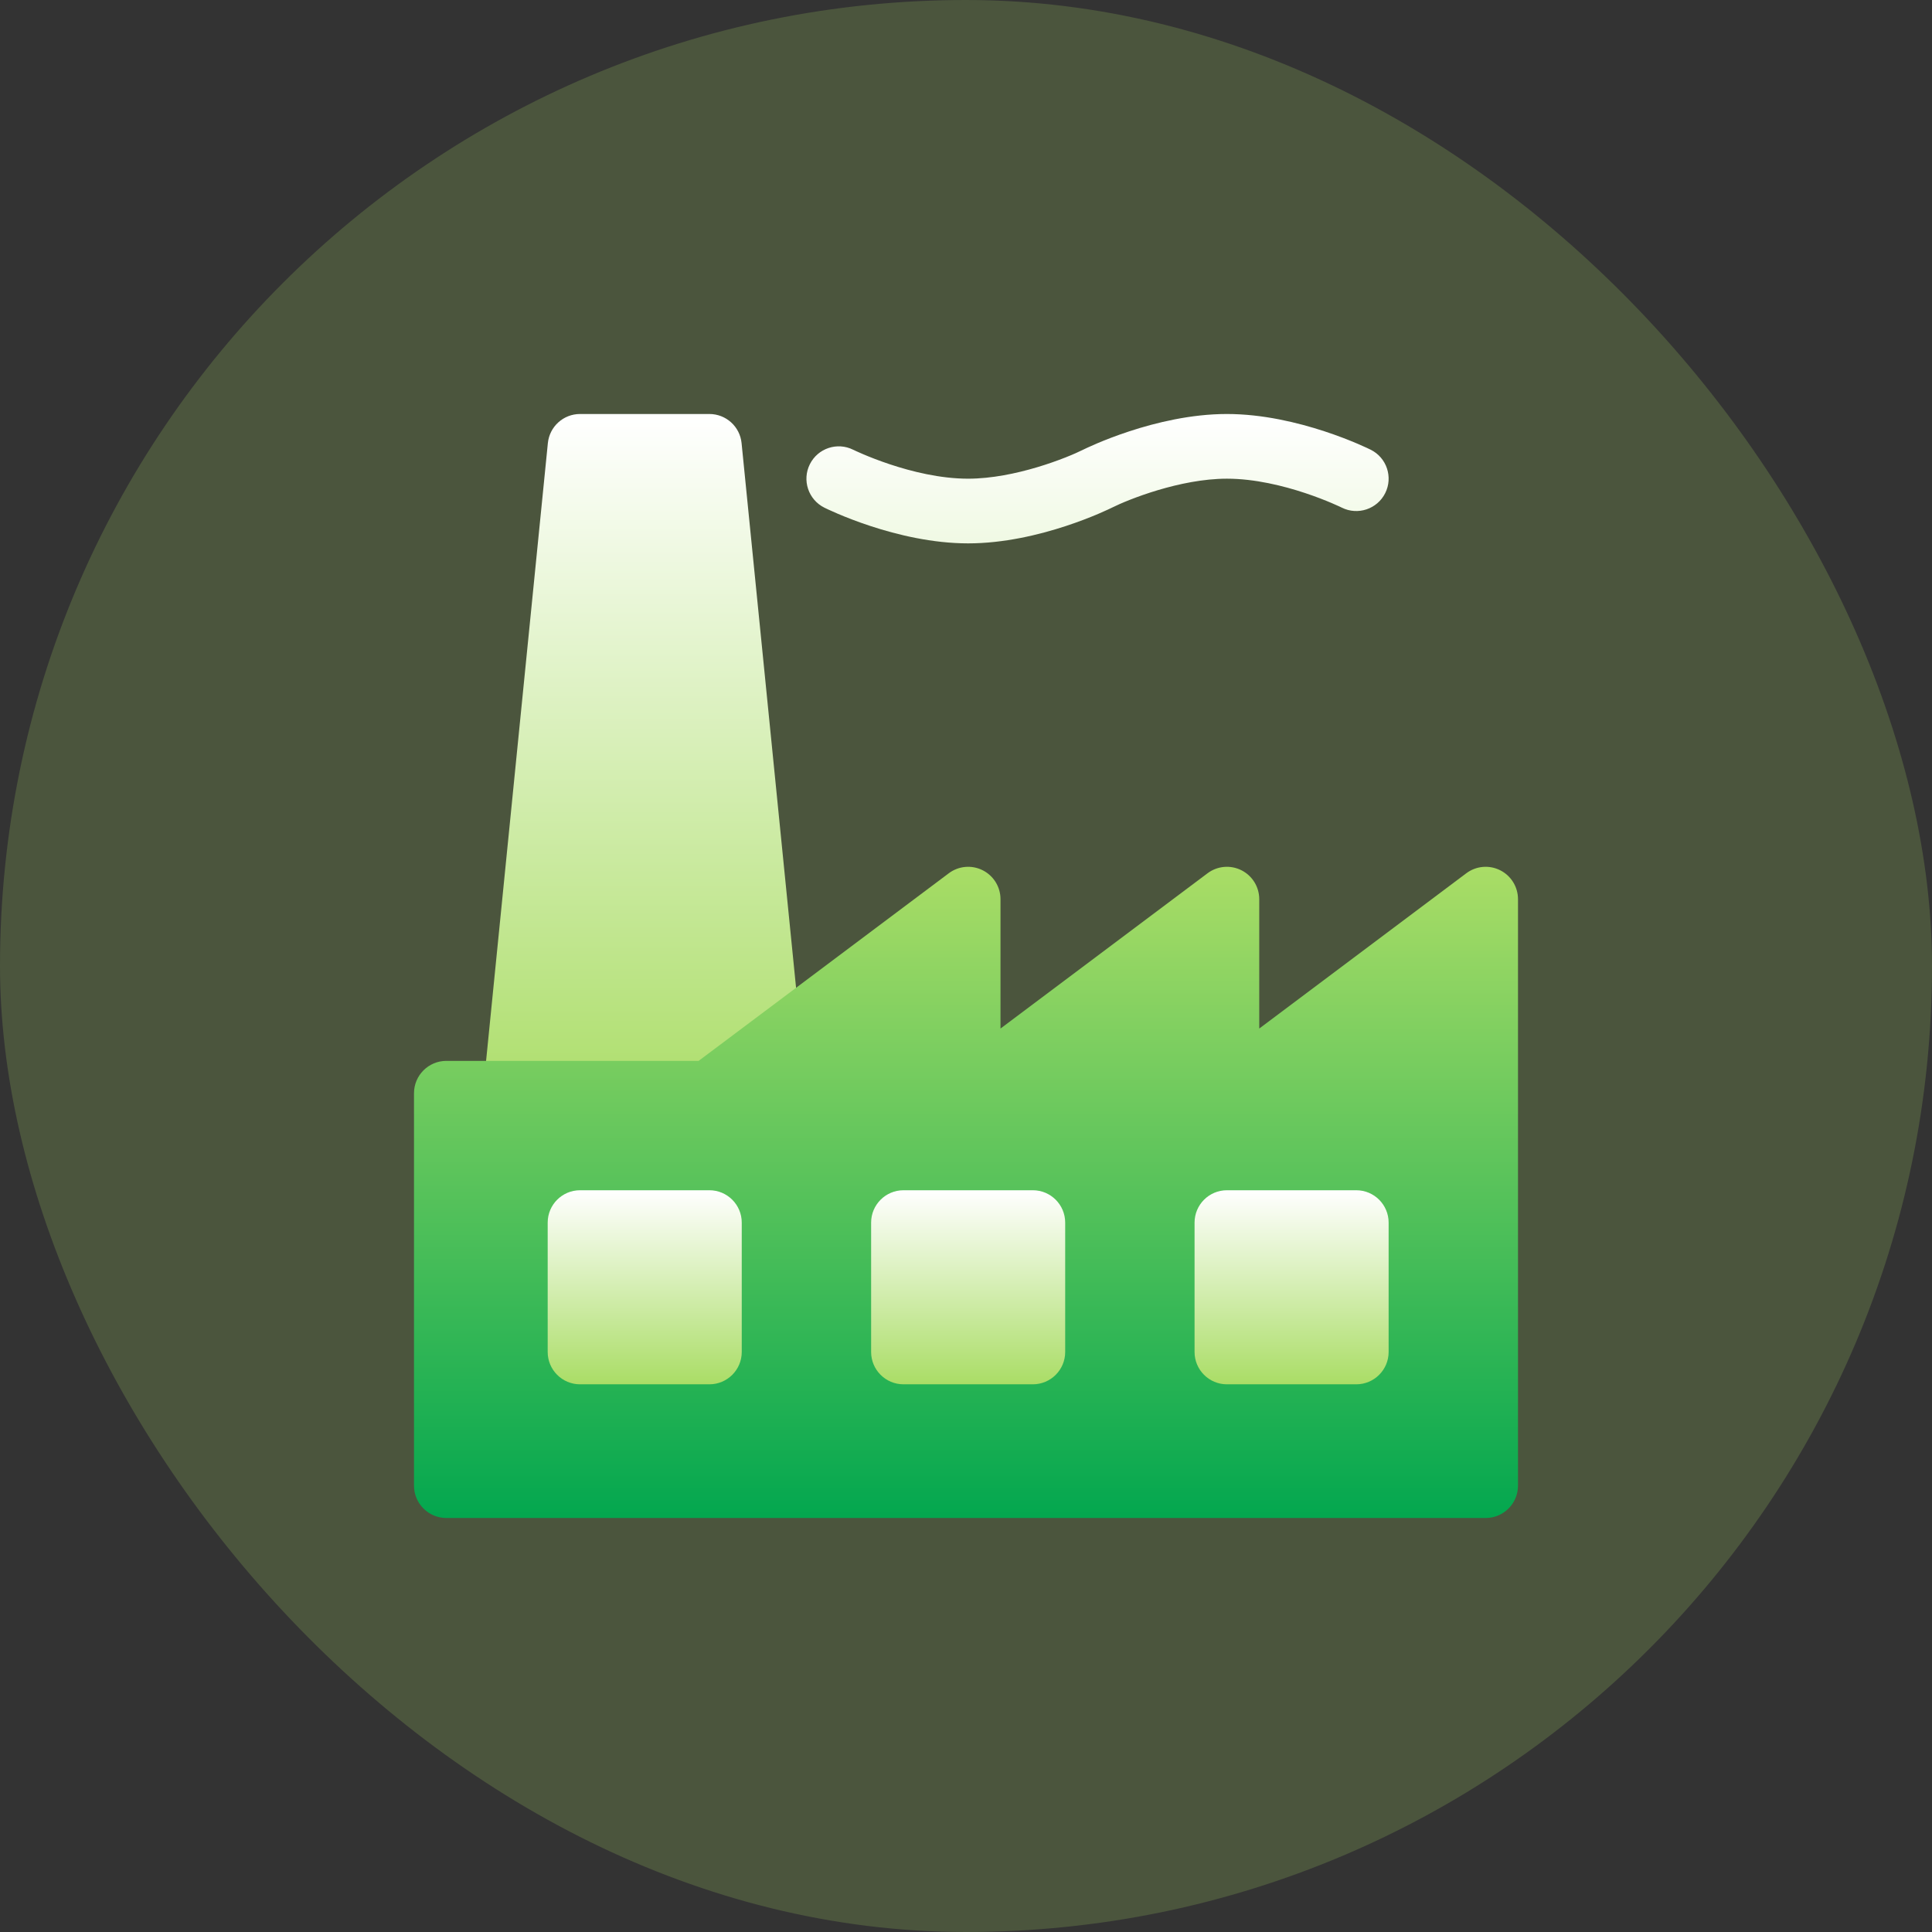
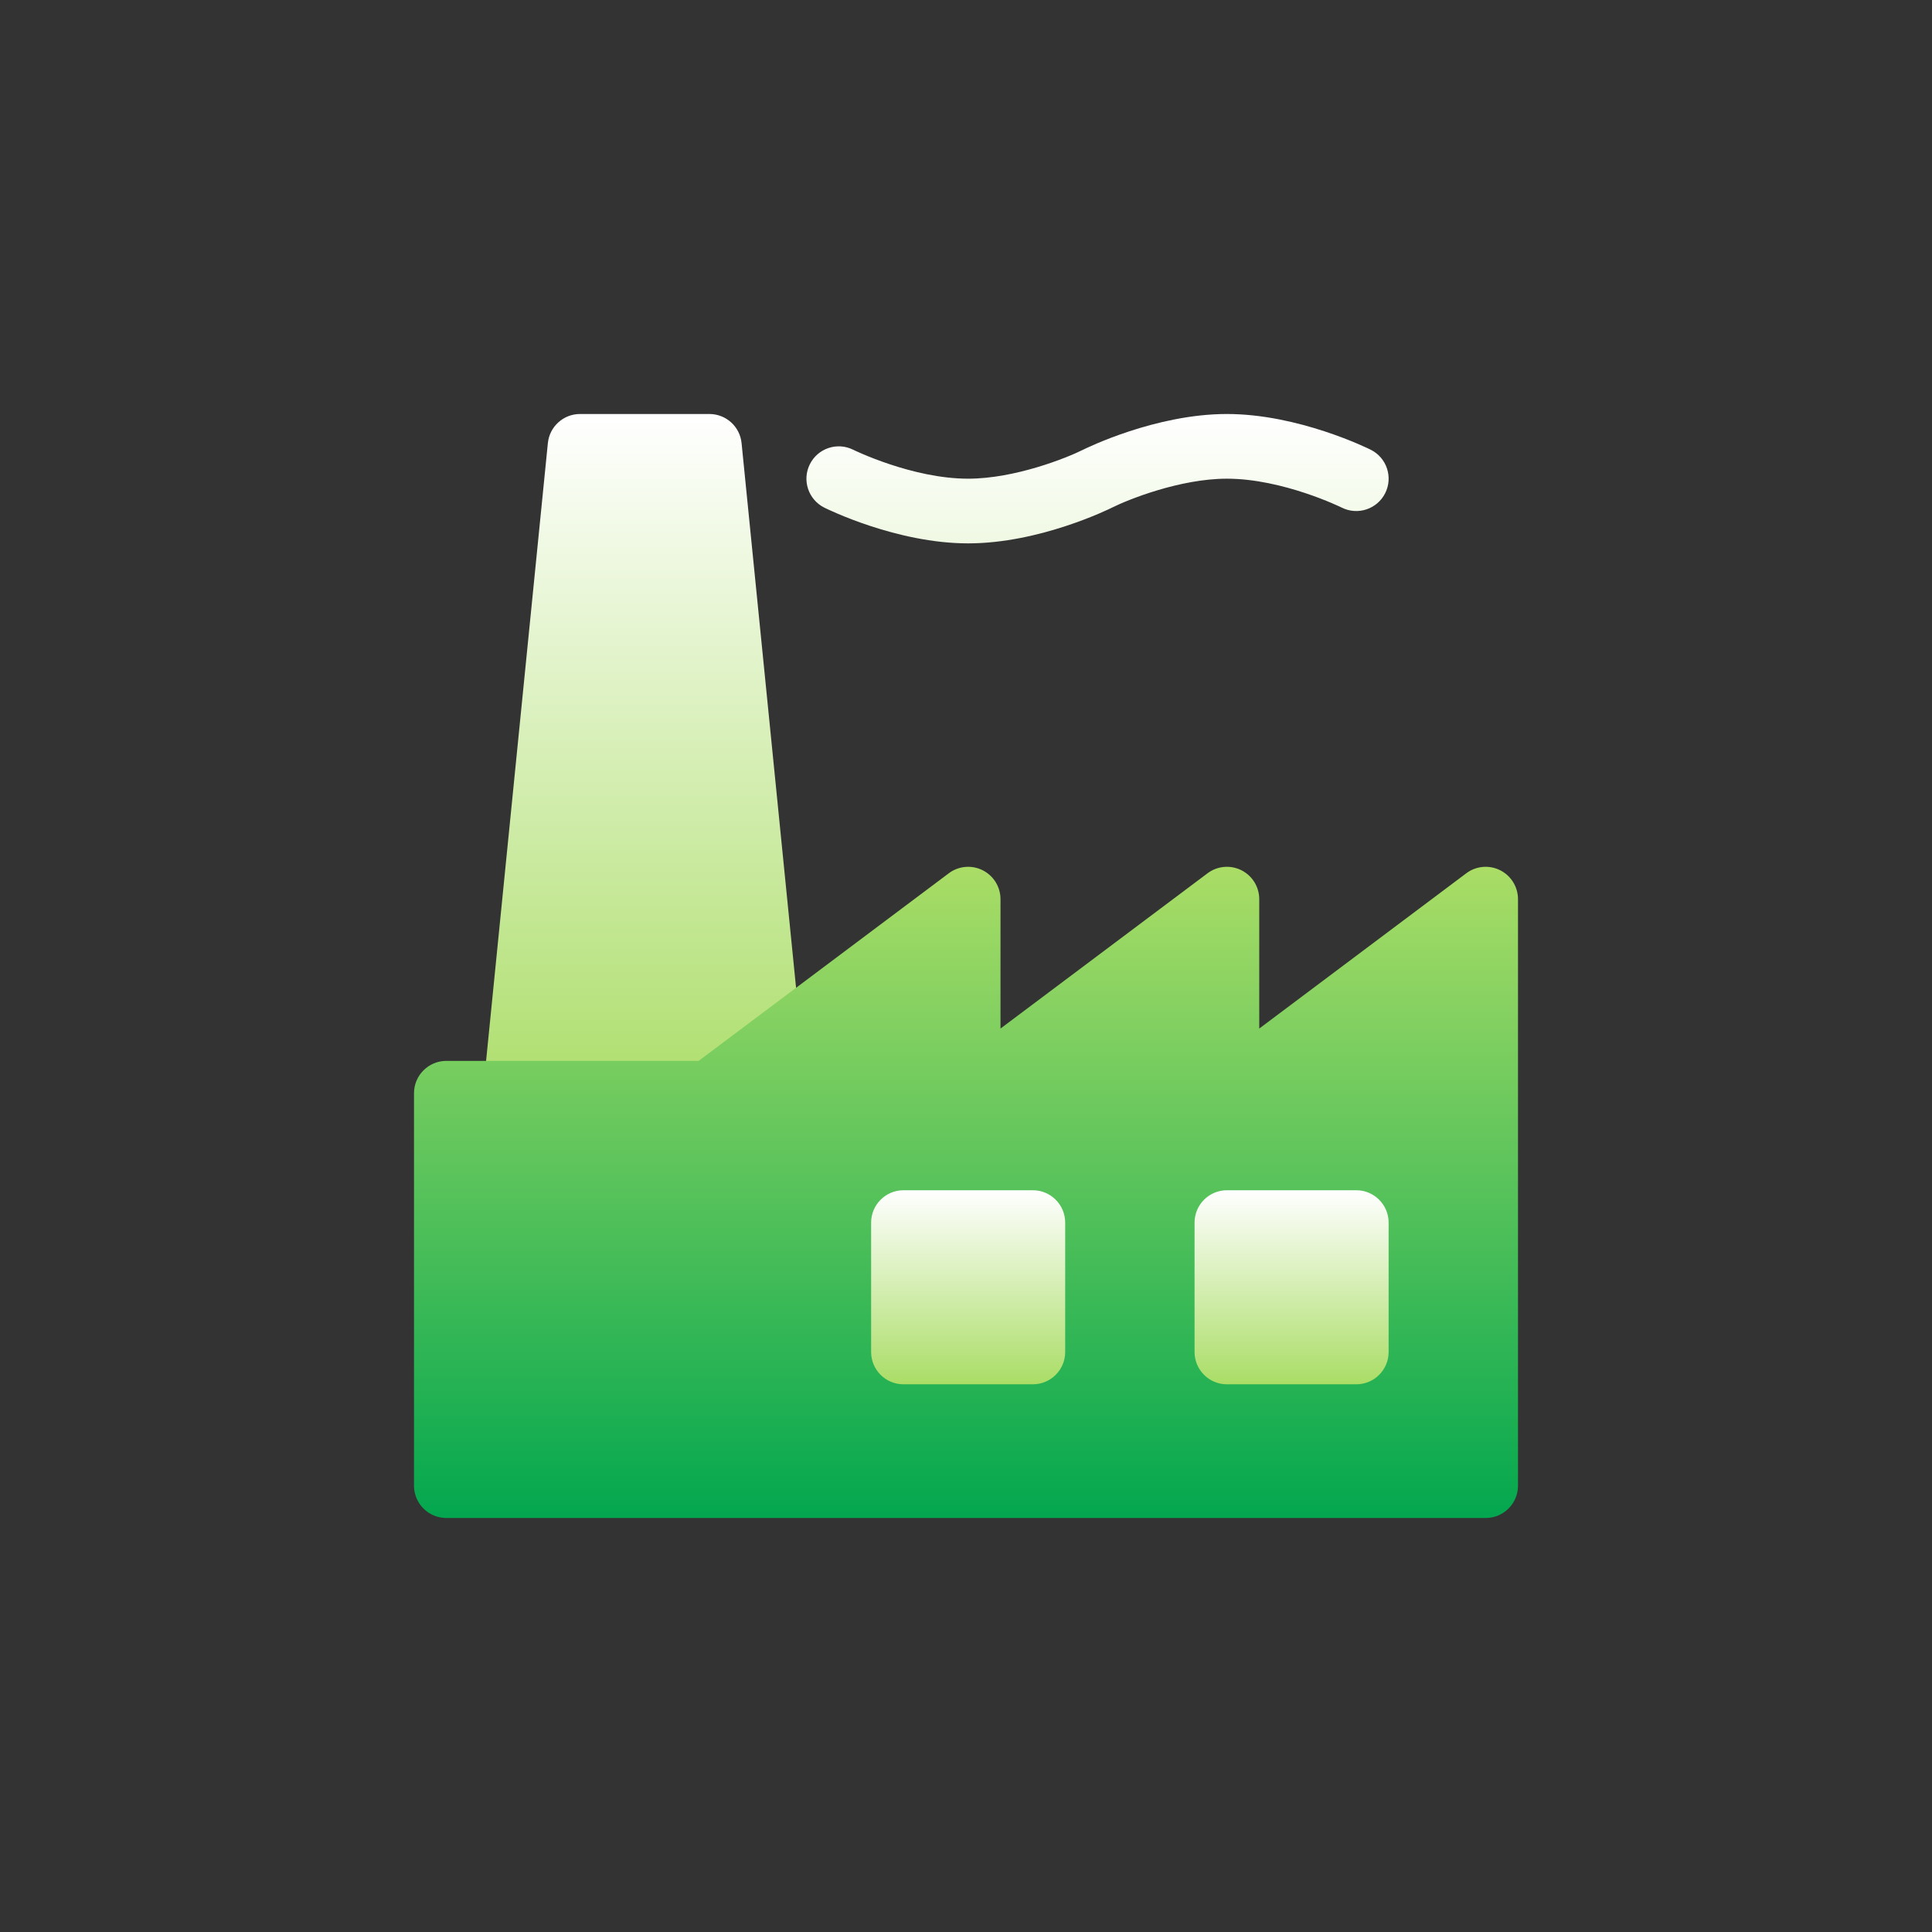
<svg xmlns="http://www.w3.org/2000/svg" width="56" height="56" viewBox="0 0 56 56" fill="none">
  <rect x="0" y="0" width="56" height="56" fill="#333333" stroke="none" />
-   <rect width="56" height="56" rx="28" fill="#AADD66" fill-opacity="0.2" />
  <g clip-path="url(#clip0_9842_39443)">
    <path d="M21.495 12.844C21.448 12.365 21.044 12 20.562 12H16.812C16.331 12 15.928 12.365 15.88 12.844L14.005 31.594C13.978 31.858 14.065 32.12 14.242 32.317C14.42 32.513 14.673 32.625 14.938 32.625H20.562C20.765 32.625 20.963 32.559 21.125 32.438L22.869 31.129C23.132 30.933 23.272 30.613 23.24 30.286L21.495 12.844ZM39.732 13.036C39.647 12.994 37.635 12 35.562 12C33.49 12 31.478 12.994 31.393 13.036C30.927 13.27 29.419 13.875 28.062 13.875C26.441 13.875 24.747 13.044 24.73 13.036C24.267 12.805 23.705 12.993 23.474 13.456C23.242 13.919 23.43 14.482 23.893 14.714C23.978 14.756 25.99 15.75 28.062 15.75C30.135 15.75 32.147 14.756 32.232 14.714C32.698 14.48 34.206 13.875 35.562 13.875C37.184 13.875 38.878 14.706 38.893 14.714C39.356 14.945 39.919 14.757 40.151 14.294C40.383 13.831 40.195 13.268 39.732 13.036Z" fill="url(#paint0_linear_9842_39443)" />
    <path d="M43.062 44H12.938C12.42 44 12 43.58 12 43.063V31.688C12 31.17 12.42 30.75 12.938 30.75H20.25L27.5 25.313C27.784 25.099 28.164 25.065 28.482 25.224C28.799 25.383 29 25.707 29 26.063V29.813L35 25.313C35.284 25.099 35.664 25.065 35.982 25.224C36.299 25.383 36.5 25.707 36.5 26.063V29.813L42.5 25.313C42.784 25.099 43.164 25.065 43.482 25.224C43.799 25.383 44 25.707 44 26.063V43.063C44 43.58 43.58 44 43.062 44Z" fill="url(#paint1_linear_9842_39443)" />
-     <path d="M20.562 40.125H16.812C16.295 40.125 15.875 39.705 15.875 39.188V35.438C15.875 34.92 16.295 34.5 16.812 34.5H20.562C21.08 34.5 21.5 34.92 21.5 35.438V39.188C21.5 39.705 21.08 40.125 20.562 40.125Z" fill="url(#paint2_linear_9842_39443)" />
    <path d="M29.938 40.125H26.188C25.67 40.125 25.25 39.705 25.25 39.188V35.438C25.25 34.92 25.67 34.5 26.188 34.5H29.938C30.455 34.5 30.875 34.92 30.875 35.438V39.188C30.875 39.705 30.455 40.125 29.938 40.125Z" fill="url(#paint3_linear_9842_39443)" />
    <path d="M39.312 40.125H35.562C35.045 40.125 34.625 39.705 34.625 39.188V35.438C34.625 34.92 35.045 34.5 35.562 34.5H39.312C39.83 34.5 40.25 34.92 40.25 35.438V39.188C40.25 39.705 39.83 40.125 39.312 40.125Z" fill="url(#paint4_linear_9842_39443)" />
  </g>
  <defs>
    <linearGradient id="paint0_linear_9842_39443" x1="27.125" y1="32.625" x2="27.125" y2="12" gradientUnits="userSpaceOnUse">
      <stop stop-color="#AADD66" />
      <stop offset="0.997" stop-color="white" />
    </linearGradient>
    <linearGradient id="paint1_linear_9842_39443" x1="28" y1="44" x2="28" y2="25.125" gradientUnits="userSpaceOnUse">
      <stop stop-color="#03A74F" />
      <stop offset="1" stop-color="#AADD66" />
    </linearGradient>
    <linearGradient id="paint2_linear_9842_39443" x1="18.688" y1="40.125" x2="18.688" y2="34.5" gradientUnits="userSpaceOnUse">
      <stop stop-color="#AADD66" />
      <stop offset="0.997" stop-color="white" />
    </linearGradient>
    <linearGradient id="paint3_linear_9842_39443" x1="28.062" y1="40.125" x2="28.062" y2="34.5" gradientUnits="userSpaceOnUse">
      <stop stop-color="#AADD66" />
      <stop offset="0.997" stop-color="white" />
    </linearGradient>
    <linearGradient id="paint4_linear_9842_39443" x1="37.438" y1="40.125" x2="37.438" y2="34.5" gradientUnits="userSpaceOnUse">
      <stop stop-color="#AADD66" />
      <stop offset="0.997" stop-color="white" />
    </linearGradient>
    <clipPath id="clip0_9842_39443">
      <rect width="32" height="32" fill="white" transform="translate(12 12)" />
    </clipPath>
  </defs>
</svg>